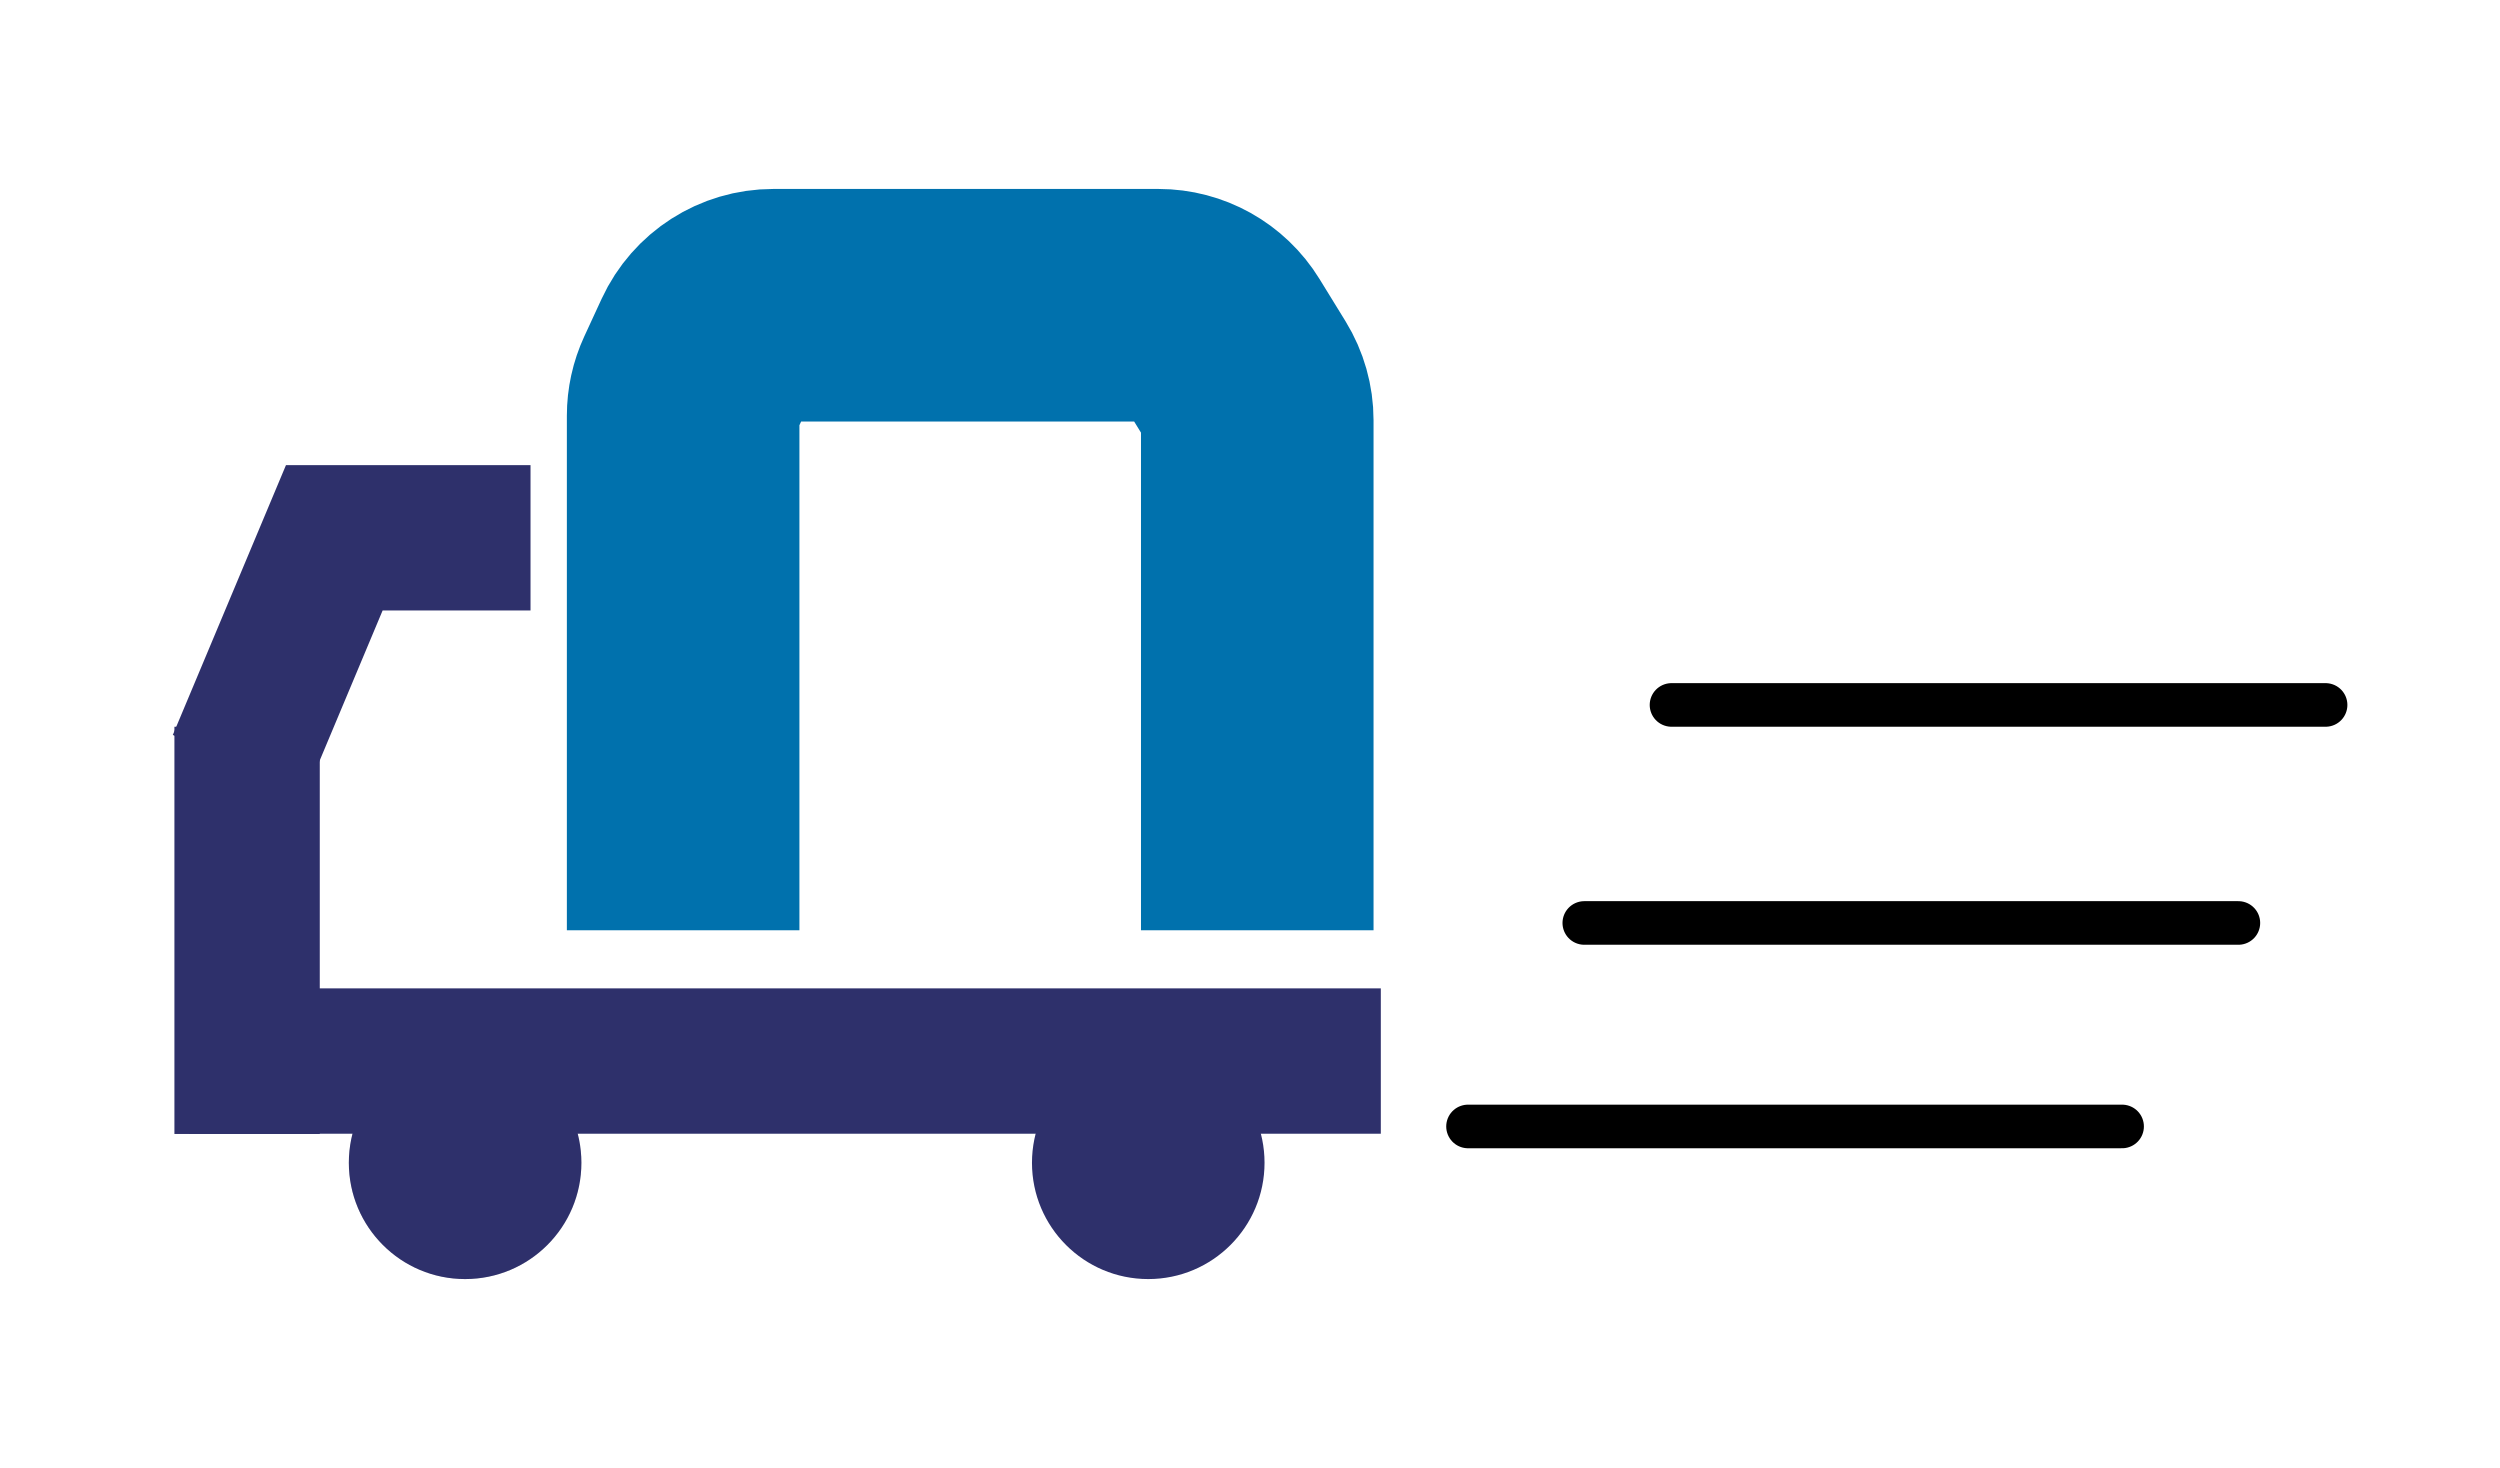
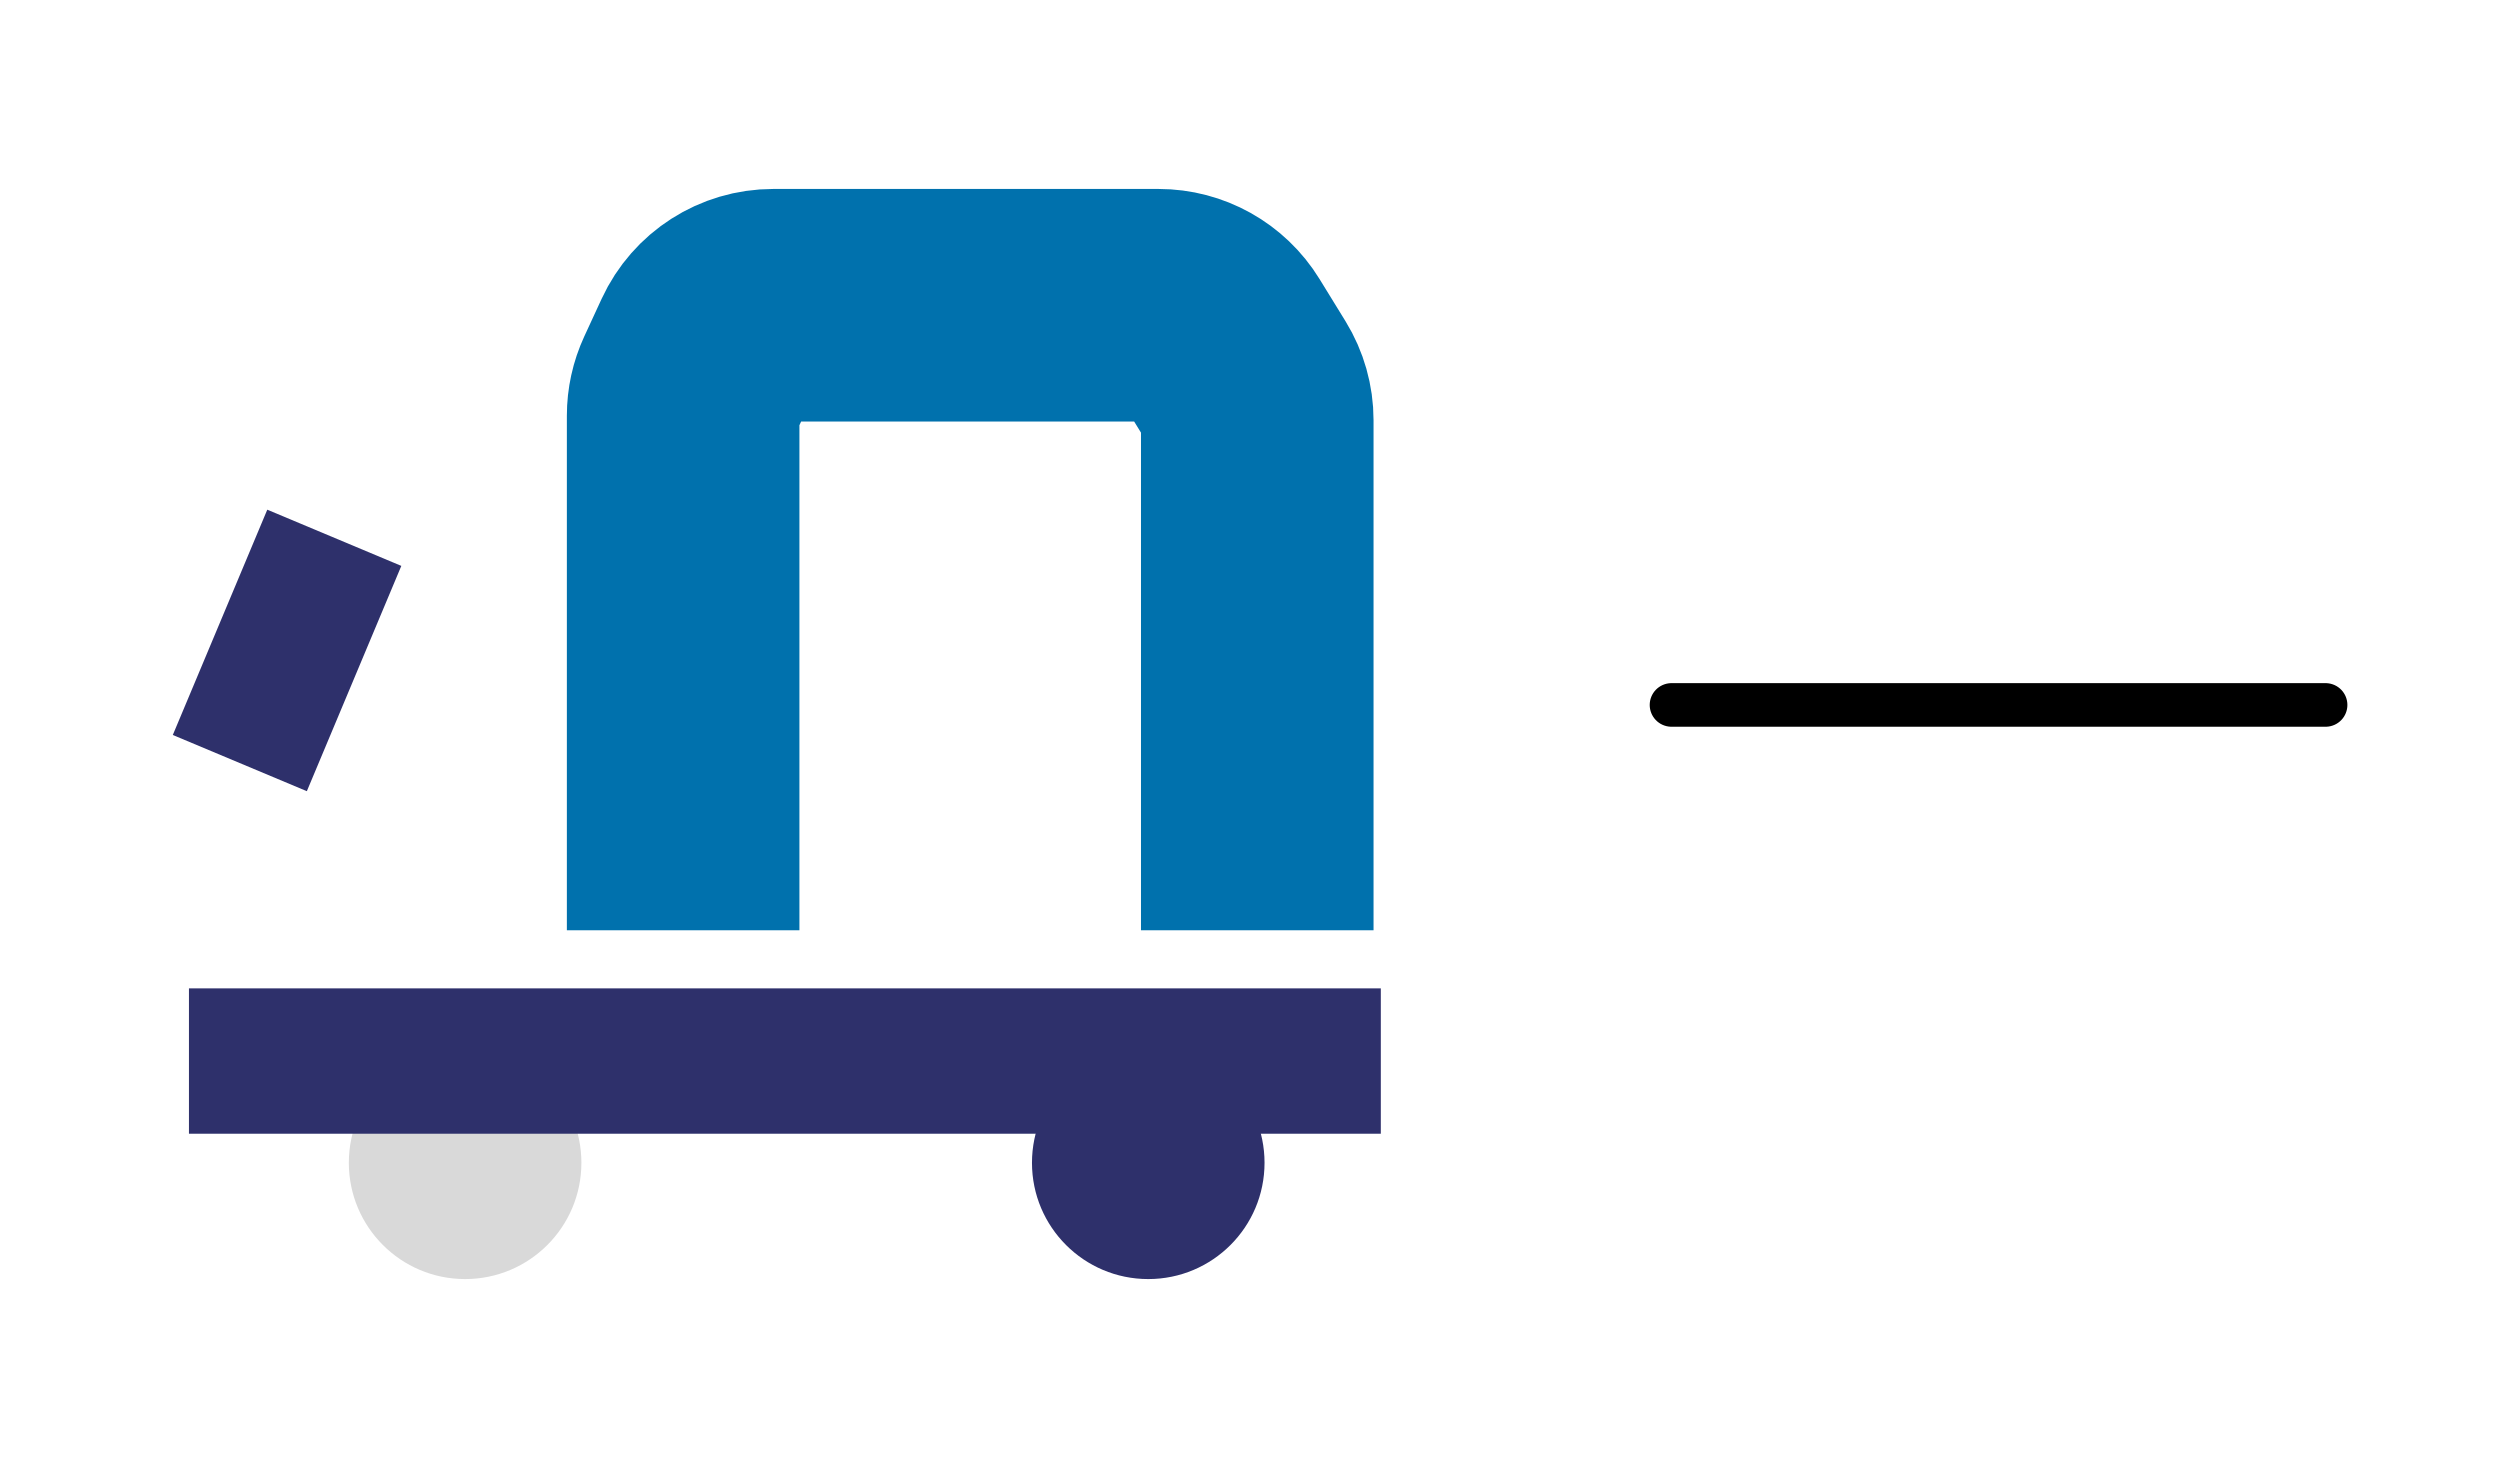
<svg xmlns="http://www.w3.org/2000/svg" width="172" height="101" viewBox="0 0 172 101" fill="none">
  <circle cx="32" cy="80" r="8" fill="#D9D9D9" />
-   <circle cx="32" cy="80" r="8" fill="#2E306B" />
  <circle cx="79" cy="80" r="8" fill="#2E306B" />
  <line x1="13" y1="73" x2="95" y2="73" stroke="#2E306B" stroke-width="10" />
-   <path d="M17 78.017V50" stroke="#2E306B" stroke-width="10" />
-   <path d="M16.5 52.5L23 37L36.5 37" stroke="#2E306B" stroke-width="10" />
+   <path d="M16.5 52.5L23 37" stroke="#2E306B" stroke-width="10" />
  <path d="M47 64V28.598C47 27.875 47.157 27.16 47.46 26.503L48.659 23.905C49.477 22.134 51.249 21 53.199 21H79.706C81.442 21 83.054 21.901 83.964 23.38L85.758 26.295C86.243 27.083 86.5 27.99 86.5 28.915V64" stroke="#0071AD" stroke-width="16" />
  <path d="M115 48.5H160" stroke="black" stroke-width="3" stroke-linecap="round" />
-   <path d="M109 63.5H154" stroke="black" stroke-width="3" stroke-linecap="round" />
-   <path d="M101 77.5H146" stroke="black" stroke-width="3" stroke-linecap="round" />
</svg>